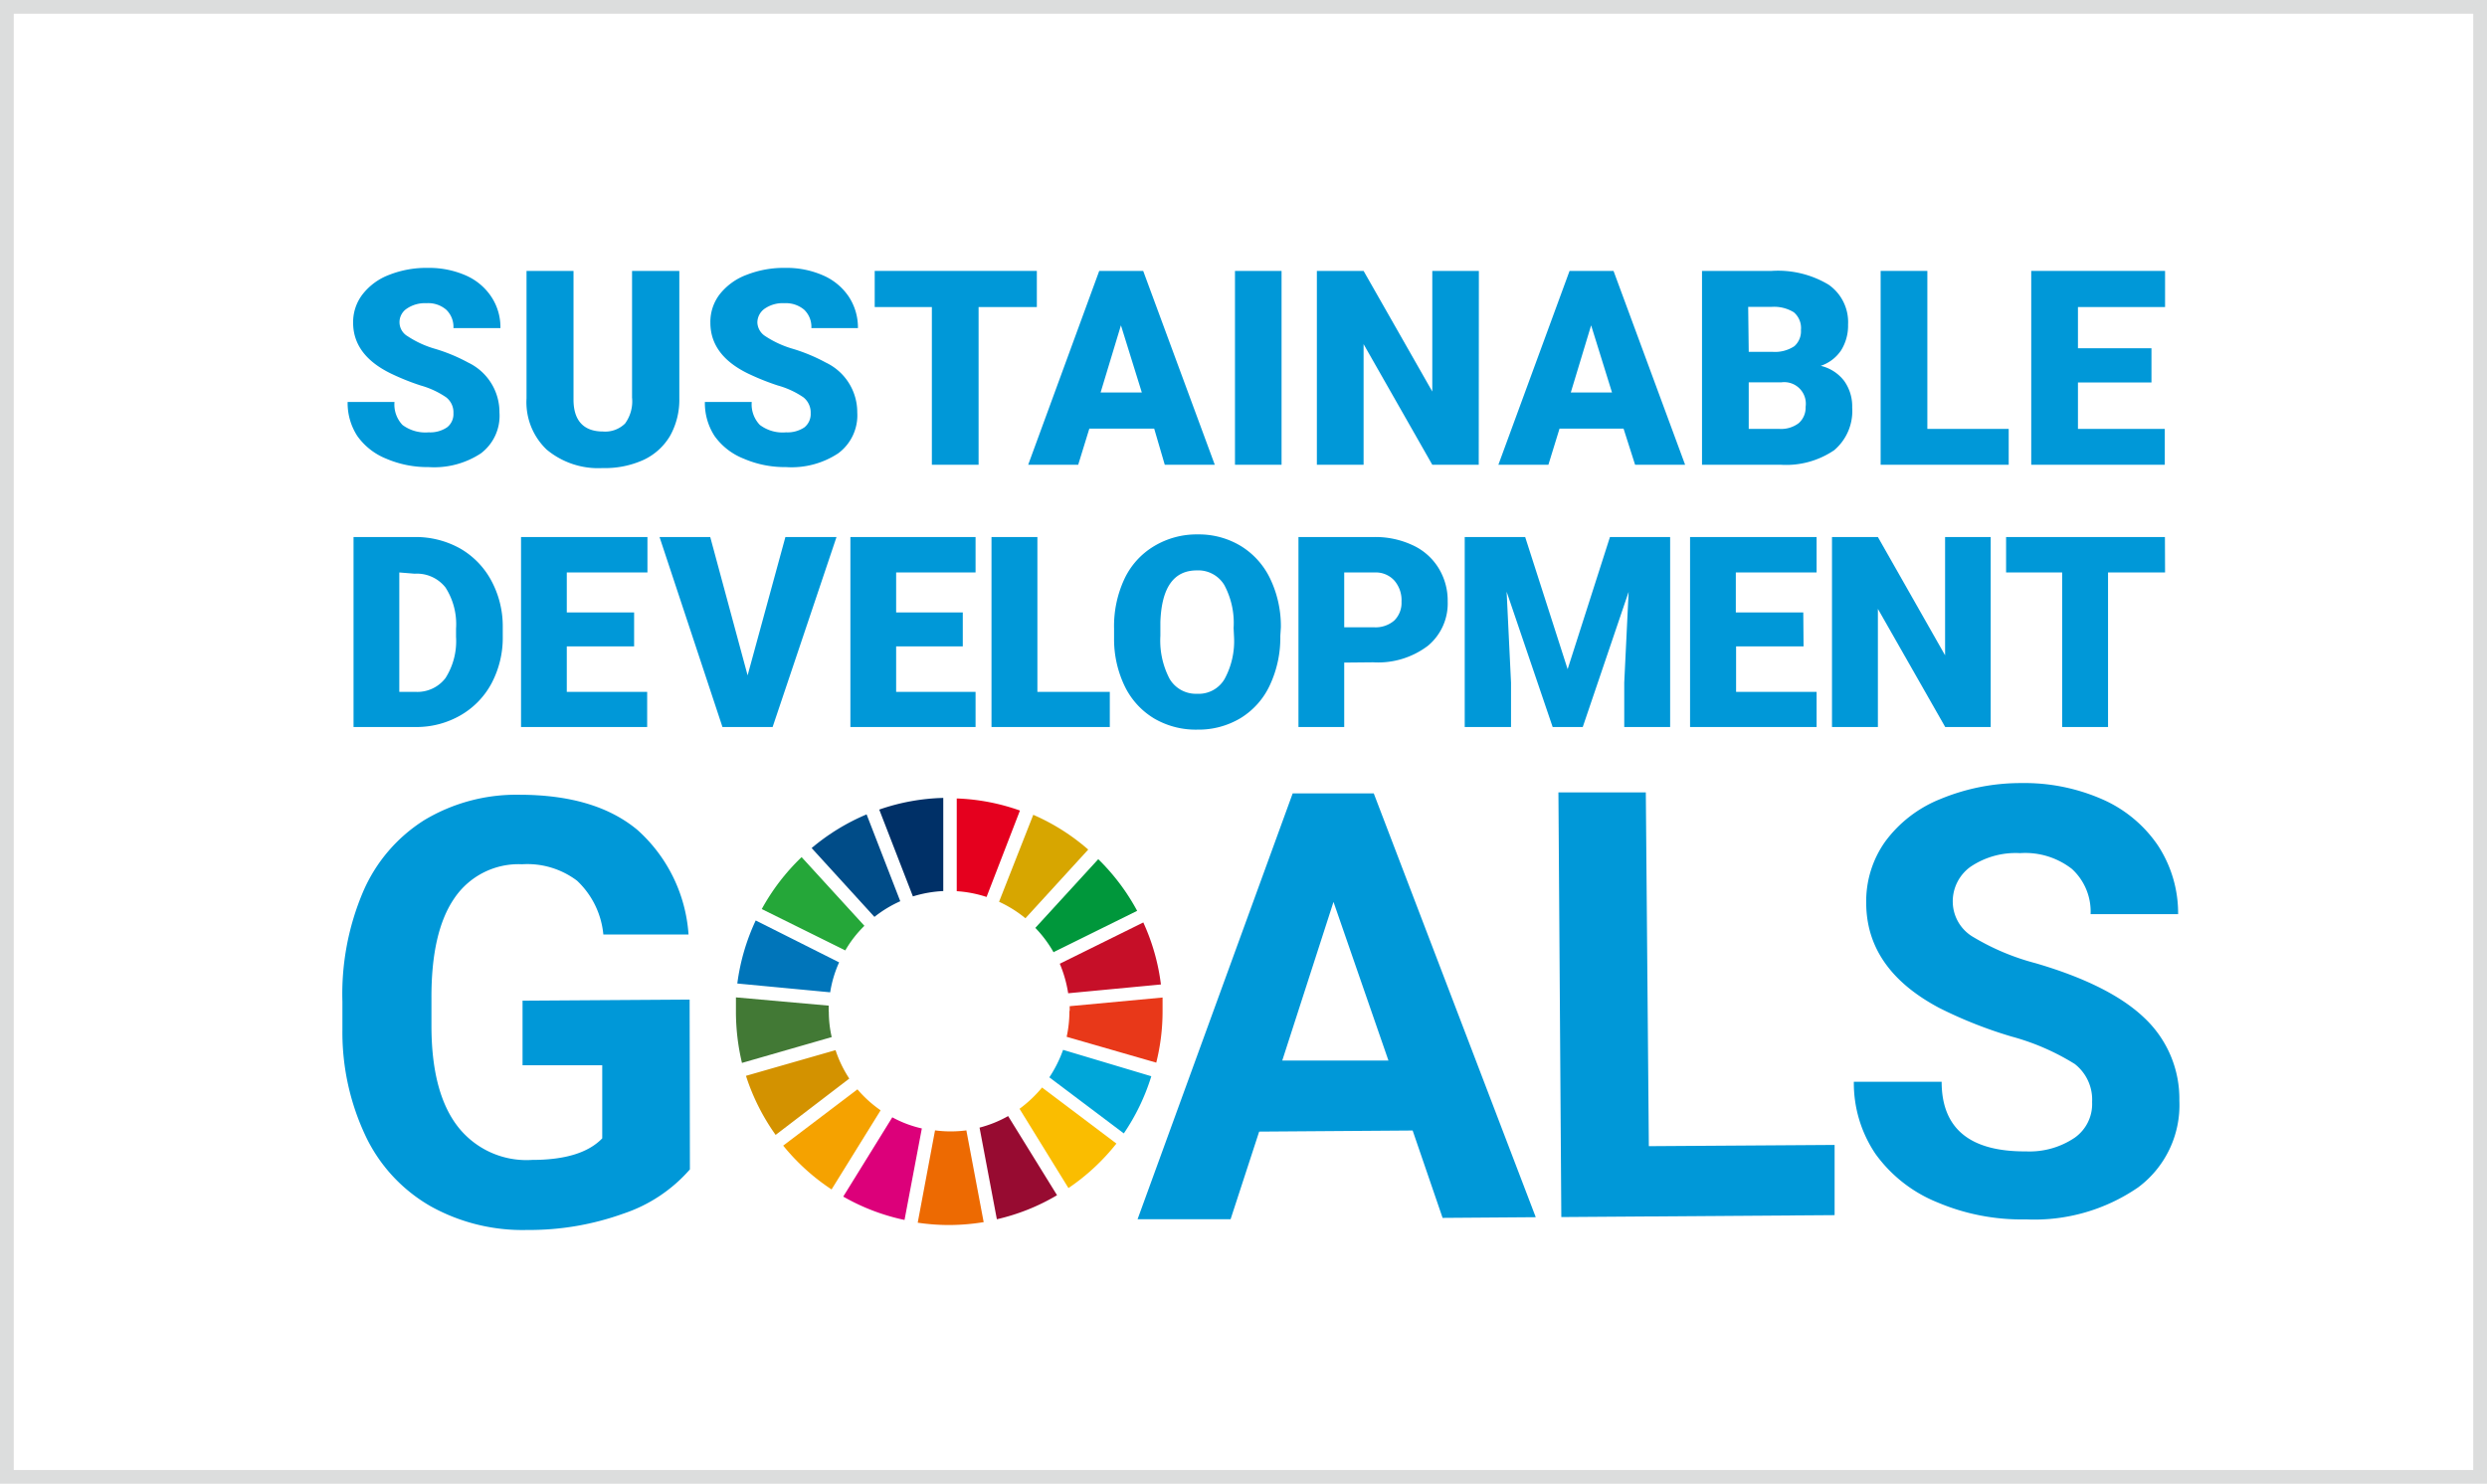
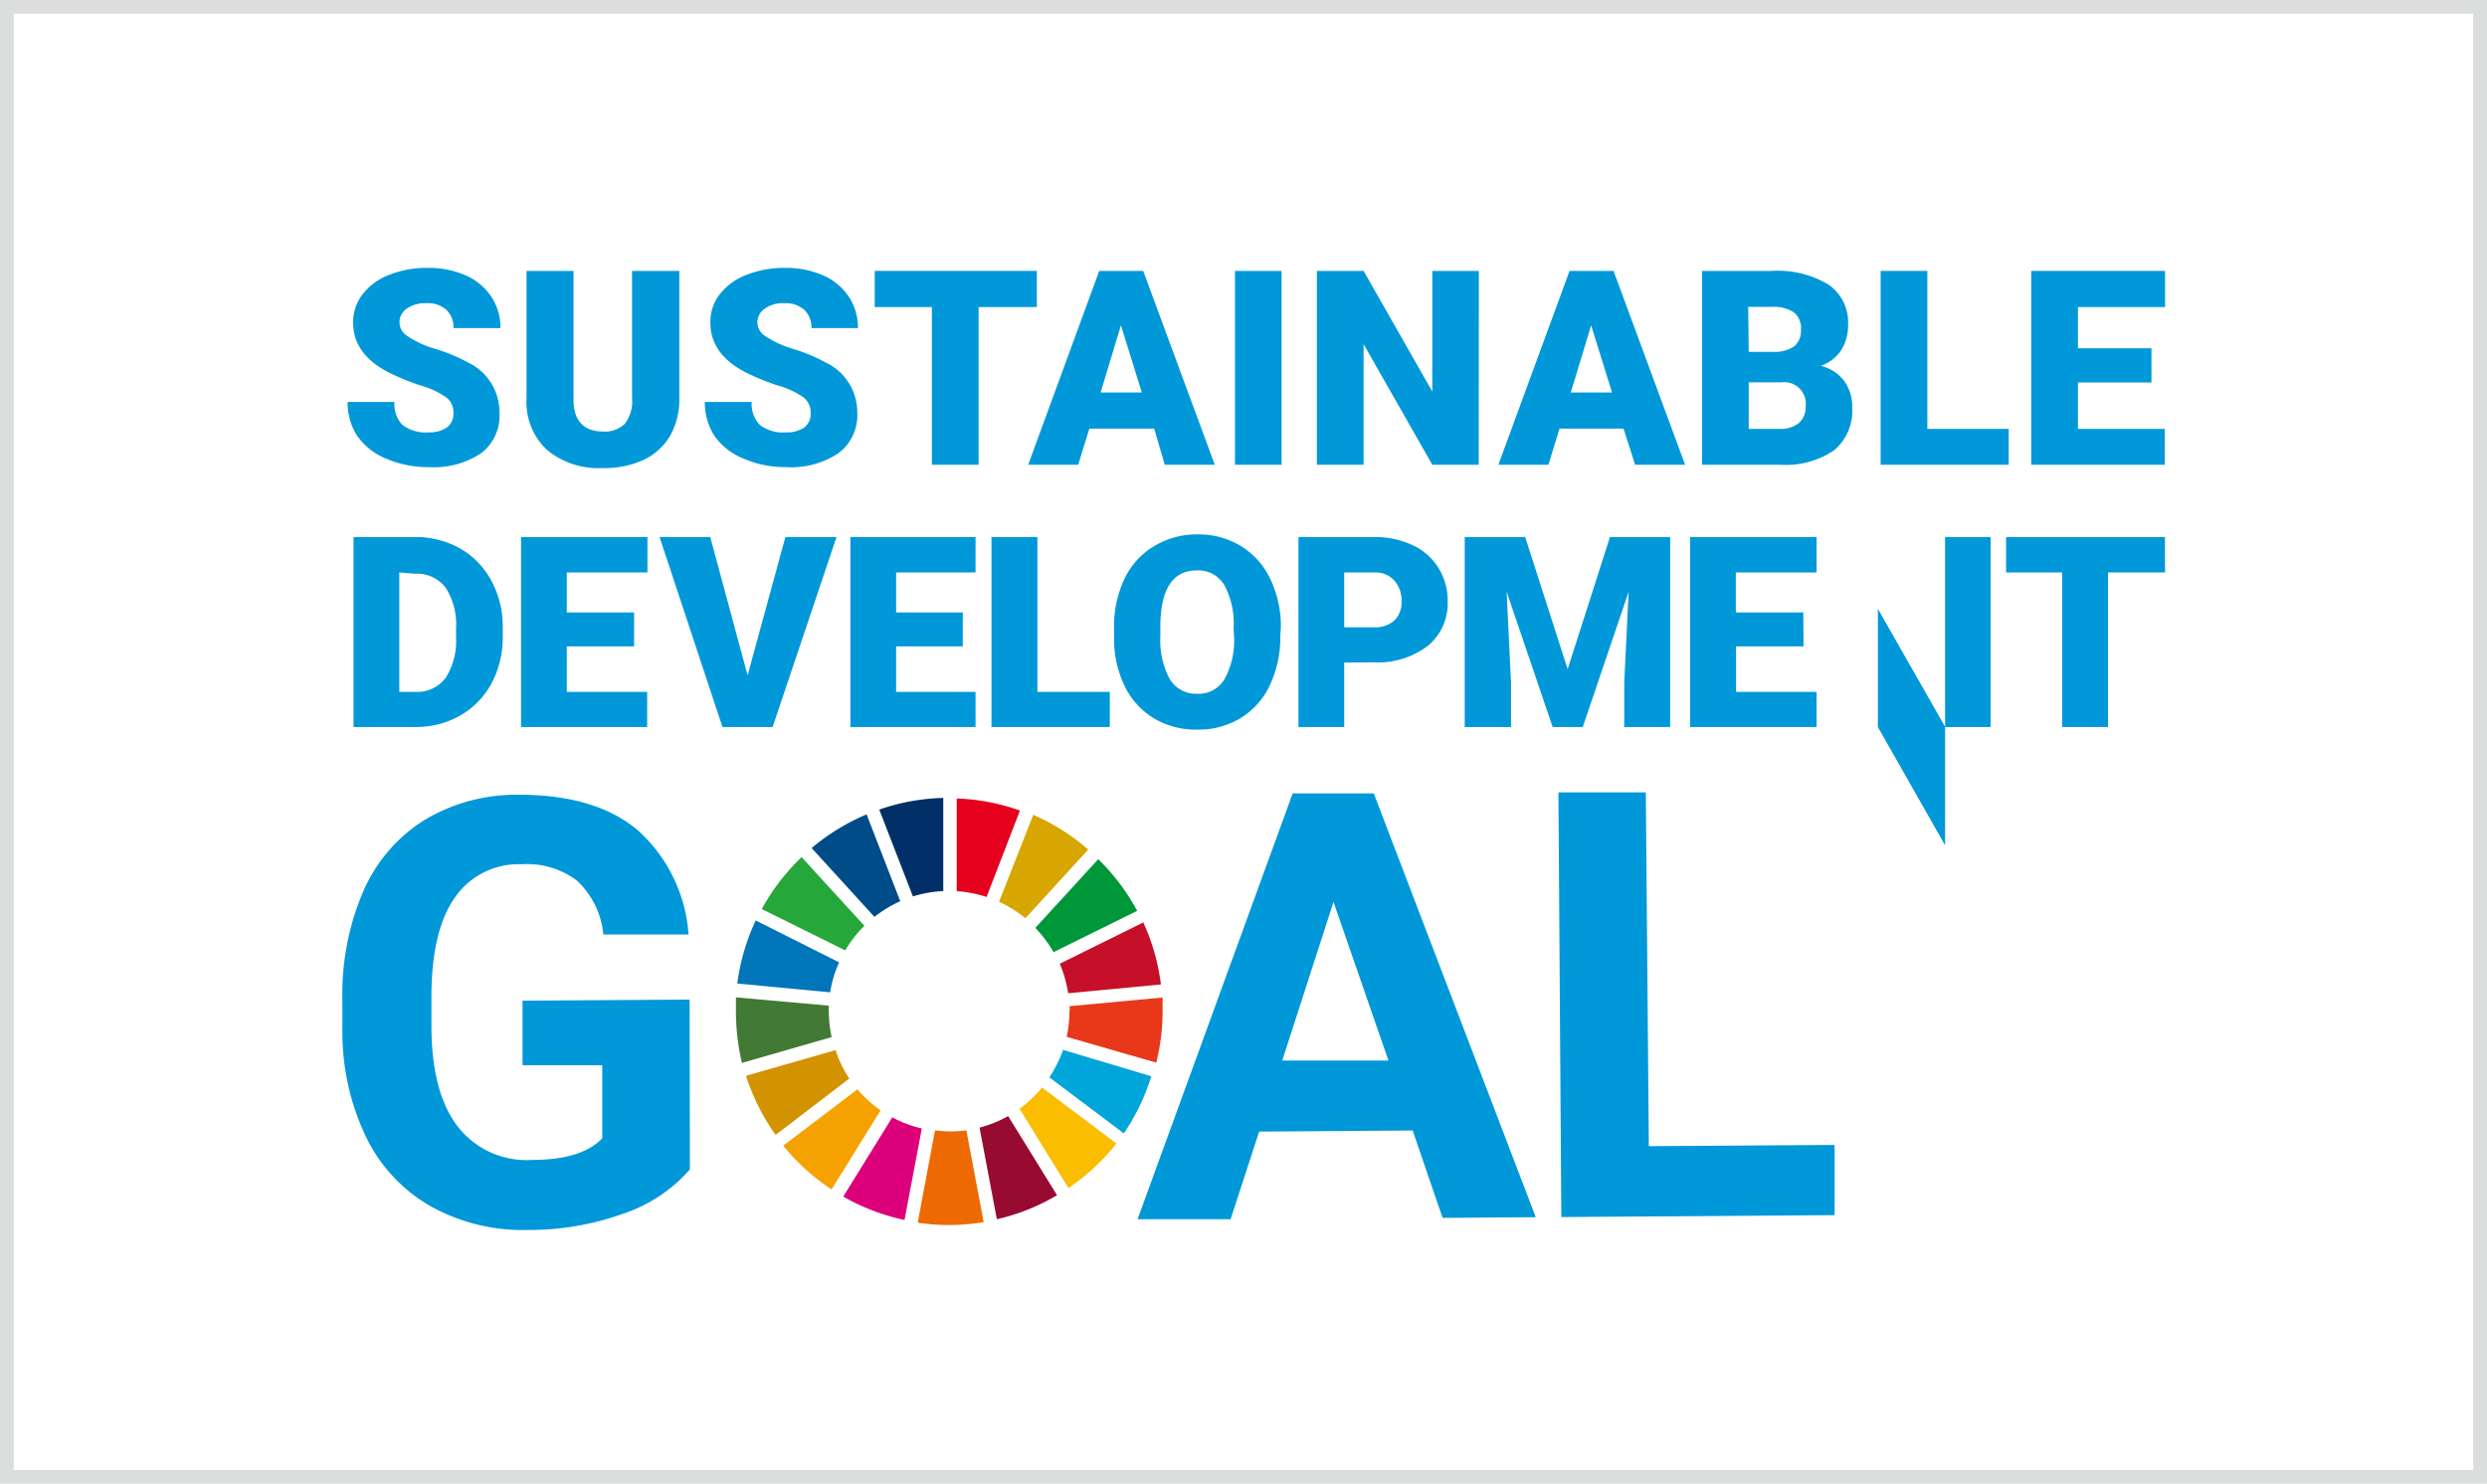
<svg xmlns="http://www.w3.org/2000/svg" viewBox="0 0 181 108">
  <defs>
    <style>.cls-1{fill:#0098d8;}.cls-2{fill:#25a739;}.cls-3{fill:#d7a600;}.cls-4{fill:#c60f28;}.cls-5{fill:#00973b;}.cls-6{fill:#427935;}.cls-7{fill:#fabd00;}.cls-8{fill:#e83819;}.cls-9{fill:#f5a200;}.cls-10{fill:#0075ba;}.cls-11{fill:#970b31;}.cls-12{fill:#00a6d9;}.cls-13{fill:#ed6a02;}.cls-14{fill:#e5001e;}.cls-15{fill:#dc007a;}.cls-16{fill:#003067;}.cls-17{fill:#d39200;}.cls-18{fill:#004c88;}.cls-19{fill:#dcdddd;}</style>
  </defs>
  <title>Asset 3</title>
  <g id="Layer_2" data-name="Layer 2">
    <g id="レイヤー_1" data-name="レイヤー 1">
      <path class="cls-1" d="M50.21,85.12a11.05,11.05,0,0,1-4.84,3.22,20.24,20.24,0,0,1-7,1.19,13.75,13.75,0,0,1-7-1.71,11.63,11.63,0,0,1-4.7-5A17.64,17.64,0,0,1,24.92,75l0-2.1a19,19,0,0,1,1.51-8,11.54,11.54,0,0,1,4.46-5.21,13,13,0,0,1,6.88-1.84c3.67,0,6.54.83,8.62,2.56a11.23,11.23,0,0,1,3.72,7.61l-6.2,0A6.16,6.16,0,0,0,42,64.11a6,6,0,0,0-4-1.2,5.64,5.64,0,0,0-4.93,2.47c-1.13,1.64-1.68,4.06-1.67,7.27v2q0,4.86,1.9,7.33a6.33,6.33,0,0,0,5.43,2.45q3.59,0,5.1-1.57l0-5.32-5.8,0,0-4.7,12.16-.08Z" />
      <path class="cls-1" d="M102.81,82.29l-11.17.08-2.08,6.38-6.77,0,11.29-31,5.9,0L111.77,88.6l-6.78.05ZM93.32,77.2l7.73,0-4-11.55Z" />
      <path class="cls-1" d="M120,83.43l13.52-.09,0,5.11-19.89.14-.21-30.91,6.36,0Z" />
-       <path class="cls-1" d="M152.26,80.22A3.29,3.29,0,0,0,151,77.45a17.15,17.15,0,0,0-4.6-2,31.69,31.69,0,0,1-5.26-2.08q-5.3-2.81-5.32-7.63a7.5,7.5,0,0,1,1.38-4.48,9.24,9.24,0,0,1,4-3.09A15.27,15.27,0,0,1,147.13,57,14.08,14.08,0,0,1,153,58.18a9.48,9.48,0,0,1,4.05,3.36,9,9,0,0,1,1.47,5l-6.37,0a4.2,4.2,0,0,0-1.36-3.29,5.52,5.52,0,0,0-3.77-1.15,5.88,5.88,0,0,0-3.62,1,3.1,3.1,0,0,0-1.28,2.61,3,3,0,0,0,1.53,2.52,17.35,17.35,0,0,0,4.49,1.88c3.63,1.06,6.28,2.4,7.94,4a8.07,8.07,0,0,1,2.53,6,7.46,7.46,0,0,1-3,6.32,13.33,13.33,0,0,1-8.16,2.33A15.69,15.69,0,0,1,141,87.52,10.29,10.29,0,0,1,136.5,84a9.2,9.2,0,0,1-1.58-5.26l6.39,0q0,5.11,6.15,5.07a5.87,5.87,0,0,0,3.54-1A3,3,0,0,0,152.26,80.22Z" />
      <path class="cls-2" d="M61.52,69.18a8.35,8.35,0,0,1,1.39-1.79l-4.57-5a15.53,15.53,0,0,0-2.9,3.78Z" />
      <path class="cls-3" d="M72.71,65.64a8.85,8.85,0,0,1,1.92,1.2l4.57-5a15.42,15.42,0,0,0-4-2.53Z" />
      <path class="cls-4" d="M83.2,67.15l-6.07,3a9.15,9.15,0,0,1,.61,2.15l6.75-.64a15.34,15.34,0,0,0-1.29-4.53" />
      <path class="cls-5" d="M76.69,69.3l6.07-3a15.6,15.6,0,0,0-2.83-3.76l-4.58,5a8.78,8.78,0,0,1,1.34,1.8" />
      <path class="cls-6" d="M60.31,73.61c0-.14,0-.27,0-.41l-6.75-.6c0,.33,0,.67,0,1A16.13,16.13,0,0,0,54,77.37l6.53-1.88a8.27,8.27,0,0,1-.21-1.88" />
      <path class="cls-7" d="M75.84,79.16a9.27,9.27,0,0,1-1.64,1.55l3.56,5.77a15.57,15.57,0,0,0,3.49-3.24Z" />
      <path class="cls-8" d="M77.83,73.61a8.76,8.76,0,0,1-.2,1.86l6.52,1.88a15.39,15.39,0,0,0,.46-3.74c0-.32,0-.64,0-1l-6.76.63c0,.11,0,.21,0,.32" />
      <path class="cls-9" d="M62.41,79.29,57,83.39a15.49,15.49,0,0,0,3.52,3.19l3.57-5.76a8.8,8.8,0,0,1-1.69-1.53" />
      <path class="cls-10" d="M60.42,72.23a8.34,8.34,0,0,1,.65-2.18L55,67a15.49,15.49,0,0,0-1.34,4.59Z" />
      <path class="cls-11" d="M76.93,87l-3.56-5.76a8.63,8.63,0,0,1-2.08.84l1.26,6.67A15.22,15.22,0,0,0,76.93,87" />
      <path class="cls-12" d="M77.37,76.42a9.26,9.26,0,0,1-1,2l5.42,4.08a15.51,15.51,0,0,0,2-4.16Z" />
      <path class="cls-13" d="M70.33,82.28a8.79,8.79,0,0,1-2.28,0L66.79,89a15.69,15.69,0,0,0,2.28.17,16.07,16.07,0,0,0,2.52-.21Z" />
      <path class="cls-14" d="M69.63,64.87a8.69,8.69,0,0,1,2.17.42L74.23,59a15.26,15.26,0,0,0-4.6-.88Z" />
      <path class="cls-15" d="M67.09,82.14a8.3,8.3,0,0,1-2.15-.81L61.37,87.1a15.32,15.32,0,0,0,4.46,1.7Z" />
      <path class="cls-16" d="M66.44,65.25a8.9,8.9,0,0,1,2.21-.39V58.08a15.26,15.26,0,0,0-4.66.85Z" />
      <path class="cls-17" d="M61.81,78.51a8.7,8.7,0,0,1-1-2.07l-6.52,1.87a15.64,15.64,0,0,0,2.16,4.3Z" />
      <path class="cls-18" d="M63.64,66.74a8.82,8.82,0,0,1,1.88-1.14l-2.45-6.32a15.47,15.47,0,0,0-4,2.45Z" />
      <path class="cls-1" d="M33,30.08a1.38,1.38,0,0,0-.53-1.16,6.31,6.31,0,0,0-1.85-.86,17.32,17.32,0,0,1-2.17-.87c-1.83-.89-2.75-2.13-2.75-3.7a3.31,3.31,0,0,1,.69-2.07A4.43,4.43,0,0,1,28.34,20a7.37,7.37,0,0,1,2.81-.5,6.65,6.65,0,0,1,2.73.54,4.28,4.28,0,0,1,1.87,1.55,4,4,0,0,1,.67,2.29H33a1.72,1.72,0,0,0-.53-1.34,2,2,0,0,0-1.43-.47,2.34,2.34,0,0,0-1.44.4,1.18,1.18,0,0,0,.06,2,7.24,7.24,0,0,0,2,.92,12.49,12.49,0,0,1,2.41,1,4,4,0,0,1,2.28,3.63A3.43,3.43,0,0,1,35,33,6.18,6.18,0,0,1,31.2,34a7.64,7.64,0,0,1-3.11-.62A4.73,4.73,0,0,1,26,31.73a4.41,4.41,0,0,1-.7-2.47h3.41a2.16,2.16,0,0,0,.58,1.67,2.79,2.79,0,0,0,1.91.54,2.19,2.19,0,0,0,1.33-.36A1.21,1.21,0,0,0,33,30.08Z" />
      <path class="cls-1" d="M49.44,19.72V29a5.38,5.38,0,0,1-.67,2.72,4.41,4.41,0,0,1-1.92,1.75,6.8,6.8,0,0,1-3,.6,5.85,5.85,0,0,1-4.06-1.34A4.76,4.76,0,0,1,38.32,29V19.72h3.42v9.37c0,1.55.76,2.32,2.15,2.32a2.06,2.06,0,0,0,1.6-.58A2.74,2.74,0,0,0,46,28.94V19.72Z" />
      <path class="cls-1" d="M59,30.08a1.41,1.41,0,0,0-.53-1.16,6.27,6.27,0,0,0-1.86-.86,18,18,0,0,1-2.17-.87c-1.83-.89-2.74-2.13-2.74-3.7a3.3,3.3,0,0,1,.68-2.07A4.48,4.48,0,0,1,54.35,20a7.4,7.4,0,0,1,2.81-.5,6.59,6.59,0,0,1,2.73.54,4.31,4.31,0,0,1,1.88,1.55,4.08,4.08,0,0,1,.67,2.29H59.05a1.72,1.72,0,0,0-.53-1.34,2.06,2.06,0,0,0-1.43-.47,2.3,2.3,0,0,0-1.44.4,1.24,1.24,0,0,0-.53,1,1.23,1.23,0,0,0,.58,1,7.33,7.33,0,0,0,2,.92,12.64,12.64,0,0,1,2.4,1,4,4,0,0,1,2.29,3.63A3.44,3.44,0,0,1,61,33,6.16,6.16,0,0,1,57.21,34a7.56,7.56,0,0,1-3.1-.62A4.71,4.71,0,0,1,52,31.73a4.41,4.41,0,0,1-.7-2.47h3.41a2.16,2.16,0,0,0,.59,1.67,2.75,2.75,0,0,0,1.9.54,2.22,2.22,0,0,0,1.34-.36A1.24,1.24,0,0,0,59,30.08Z" />
      <path class="cls-1" d="M75.46,22.35H71.22V33.83h-3.4V22.35H63.66V19.72h11.8Z" />
      <path class="cls-1" d="M84,31.2H79.28l-.81,2.63H74.83L80,19.72h3.2l5.21,14.11H84.77ZM80.1,28.57h3l-1.52-4.89Z" />
      <path class="cls-1" d="M93.27,33.83H89.88V19.72h3.39Z" />
      <path class="cls-1" d="M107.62,33.83h-3.38l-5-8.78v8.78h-3.4V19.72h3.4l5,8.78V19.72h3.39Z" />
      <path class="cls-1" d="M118.16,31.2H113.5l-.81,2.63h-3.64l5.18-14.11h3.2l5.21,14.11H119Zm-3.84-2.63h3l-1.52-4.89Z" />
      <path class="cls-1" d="M123.87,33.83V19.72h5.07a7.15,7.15,0,0,1,4.14,1,3.32,3.32,0,0,1,1.42,2.9,3.41,3.41,0,0,1-.5,1.87,2.89,2.89,0,0,1-1.49,1.14,3,3,0,0,1,1.7,1.09,3.17,3.17,0,0,1,.59,1.94,3.74,3.74,0,0,1-1.31,3.11,6.22,6.22,0,0,1-3.89,1.06Zm3.4-8.22H129a2.55,2.55,0,0,0,1.59-.41,1.45,1.45,0,0,0,.48-1.18,1.5,1.5,0,0,0-.52-1.29,2.74,2.74,0,0,0-1.65-.39h-1.67Zm0,2.22v3.39h2.23a2.12,2.12,0,0,0,1.41-.42,1.5,1.5,0,0,0,.5-1.19,1.57,1.57,0,0,0-1.76-1.78Z" />
      <path class="cls-1" d="M140.27,31.22h5.92v2.61h-9.32V19.72h3.4Z" />
      <path class="cls-1" d="M156.58,27.84h-5.35v3.38h6.32v2.61h-9.72V19.72h9.74v2.63h-6.34v3h5.35Z" />
      <path class="cls-1" d="M25.73,52.92V39.09h4.45a6.63,6.63,0,0,1,3.3.83,5.93,5.93,0,0,1,2.28,2.35,7,7,0,0,1,.83,3.4v.63a7.09,7.09,0,0,1-.8,3.41,5.88,5.88,0,0,1-2.26,2.35,6.41,6.41,0,0,1-3.25.86Zm3.33-11.25v8.69h1.16a2.58,2.58,0,0,0,2.2-1,5,5,0,0,0,.77-3v-.6a4.93,4.93,0,0,0-.77-3,2.65,2.65,0,0,0-2.24-1Z" />
      <path class="cls-1" d="M46.15,47.05h-4.9v3.31H47.1v2.56H37.92V39.09h9.2v2.58H41.25v2.91h4.9Z" />
      <path class="cls-1" d="M54.41,49.16l2.75-10.07h3.72L56.23,52.92H52.58L48,39.09h3.69Z" />
      <path class="cls-1" d="M70.07,47.05H65.22v3.31H71v2.56H61.89V39.09H71v2.58H65.22v2.91h4.85Z" />
      <path class="cls-1" d="M75.5,50.36h5.27v2.56H72.16V39.09H75.5Z" />
      <path class="cls-1" d="M93.18,46.29a8.16,8.16,0,0,1-.76,3.58,5.54,5.54,0,0,1-2.13,2.4,5.94,5.94,0,0,1-3.15.84A6,6,0,0,1,84,52.3,5.57,5.57,0,0,1,81.88,50a7.88,7.88,0,0,1-.8-3.47v-.78a8.12,8.12,0,0,1,.74-3.58A5.5,5.5,0,0,1,84,39.75a6,6,0,0,1,3.17-.85,5.89,5.89,0,0,1,3.13.84,5.63,5.63,0,0,1,2.14,2.38,8,8,0,0,1,.78,3.54Zm-3.4-.58a5.84,5.84,0,0,0-.68-3.13,2.21,2.21,0,0,0-2-1.06q-2.52,0-2.65,3.76v1a6,6,0,0,0,.67,3.13,2.22,2.22,0,0,0,2,1.09,2.18,2.18,0,0,0,2-1.07,5.75,5.75,0,0,0,.69-3.09Z" />
      <path class="cls-1" d="M97.83,48.23v4.69H94.5V39.09H100a6.4,6.4,0,0,1,2.8.59,4.32,4.32,0,0,1,1.89,1.66,4.5,4.5,0,0,1,.67,2.44A4,4,0,0,1,103.93,47a6,6,0,0,1-4,1.21Zm0-2.57H100a2.07,2.07,0,0,0,1.47-.49A1.8,1.8,0,0,0,102,43.8a2.19,2.19,0,0,0-.52-1.54,1.82,1.82,0,0,0-1.43-.59H97.83Z" />
      <path class="cls-1" d="M111,39.09l3.09,9.62,3.08-9.62h4.38V52.92h-3.34V49.69l.32-6.61-3.34,9.84H113l-3.35-9.85.32,6.62v3.23H106.6V39.09Z" />
      <path class="cls-1" d="M131.26,47.05h-4.91v3.31h5.86v2.56H123V39.09h9.21v2.58h-5.88v2.91h4.91Z" />
-       <path class="cls-1" d="M144.88,52.92h-3.31l-4.9-8.6v8.6h-3.34V39.09h3.34l4.89,8.61V39.09h3.32Z" />
+       <path class="cls-1" d="M144.88,52.92h-3.31l-4.9-8.6v8.6h-3.34h3.34l4.89,8.61V39.09h3.32Z" />
      <path class="cls-1" d="M157.57,41.67h-4.15V52.92h-3.34V41.67H146V39.09h11.56Z" />
      <path class="cls-19" d="M180,1V107H1V1H180m1-1H0V108H181V0Z" />
    </g>
  </g>
</svg>